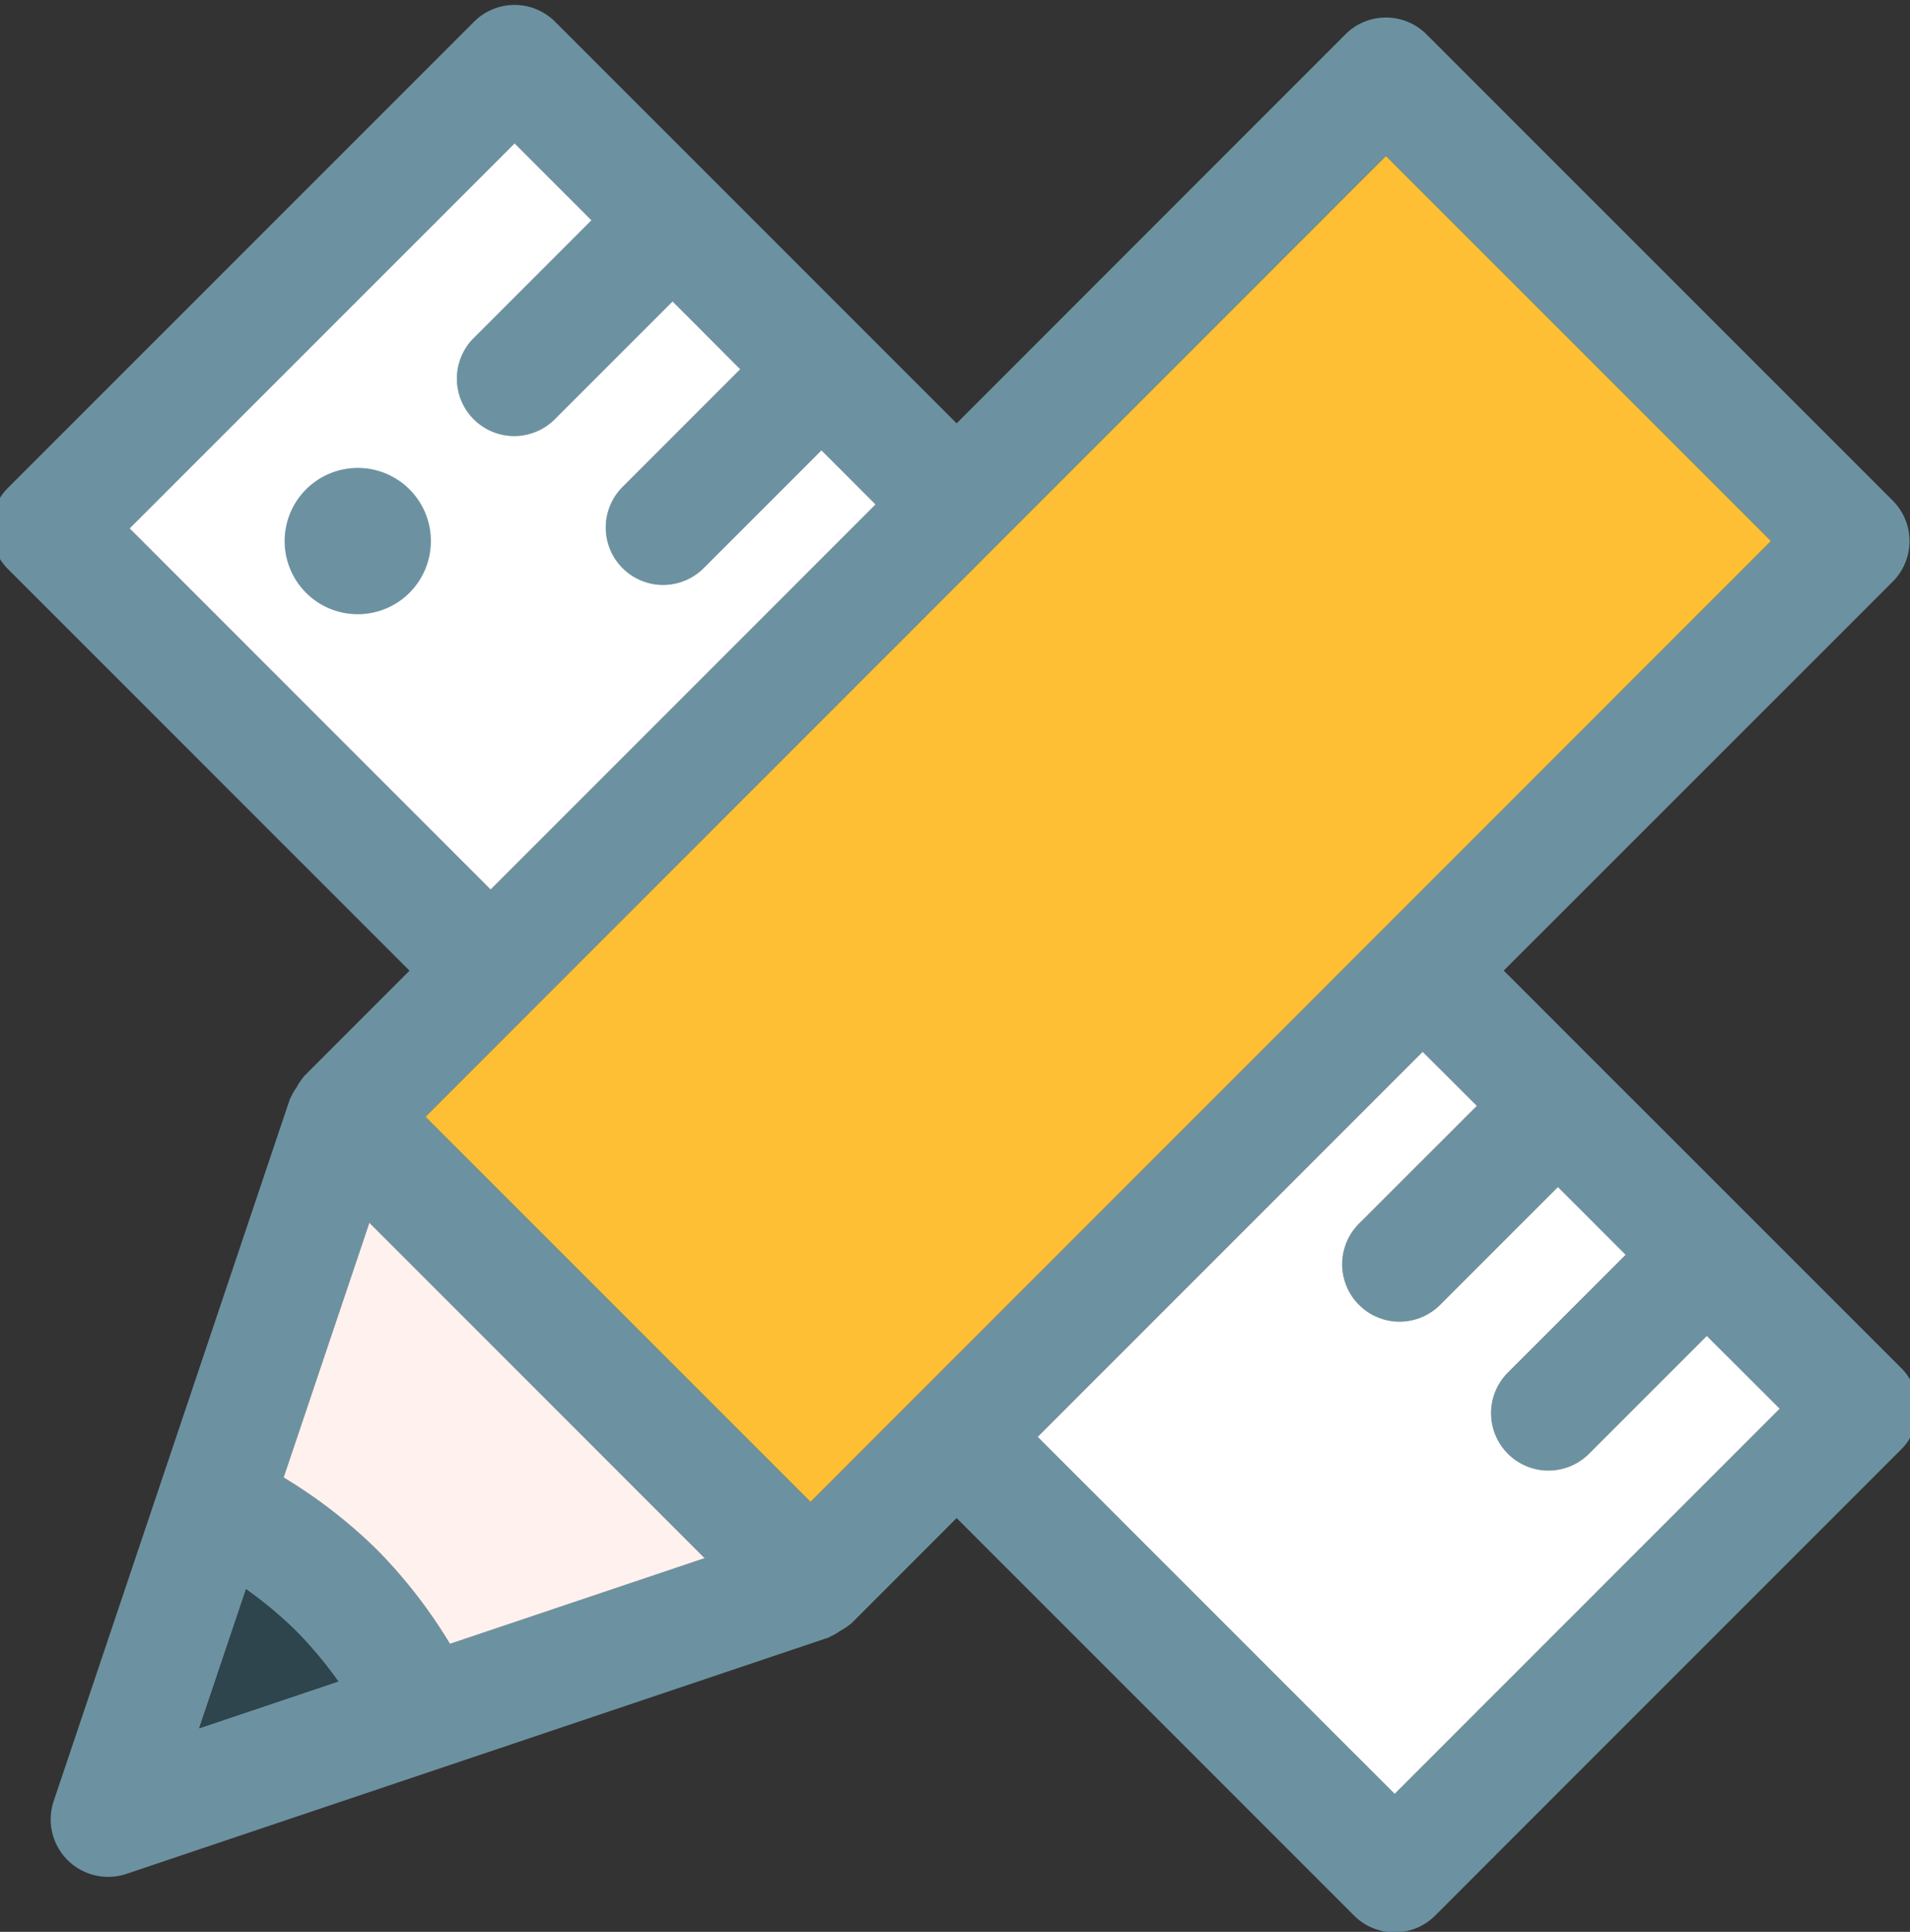
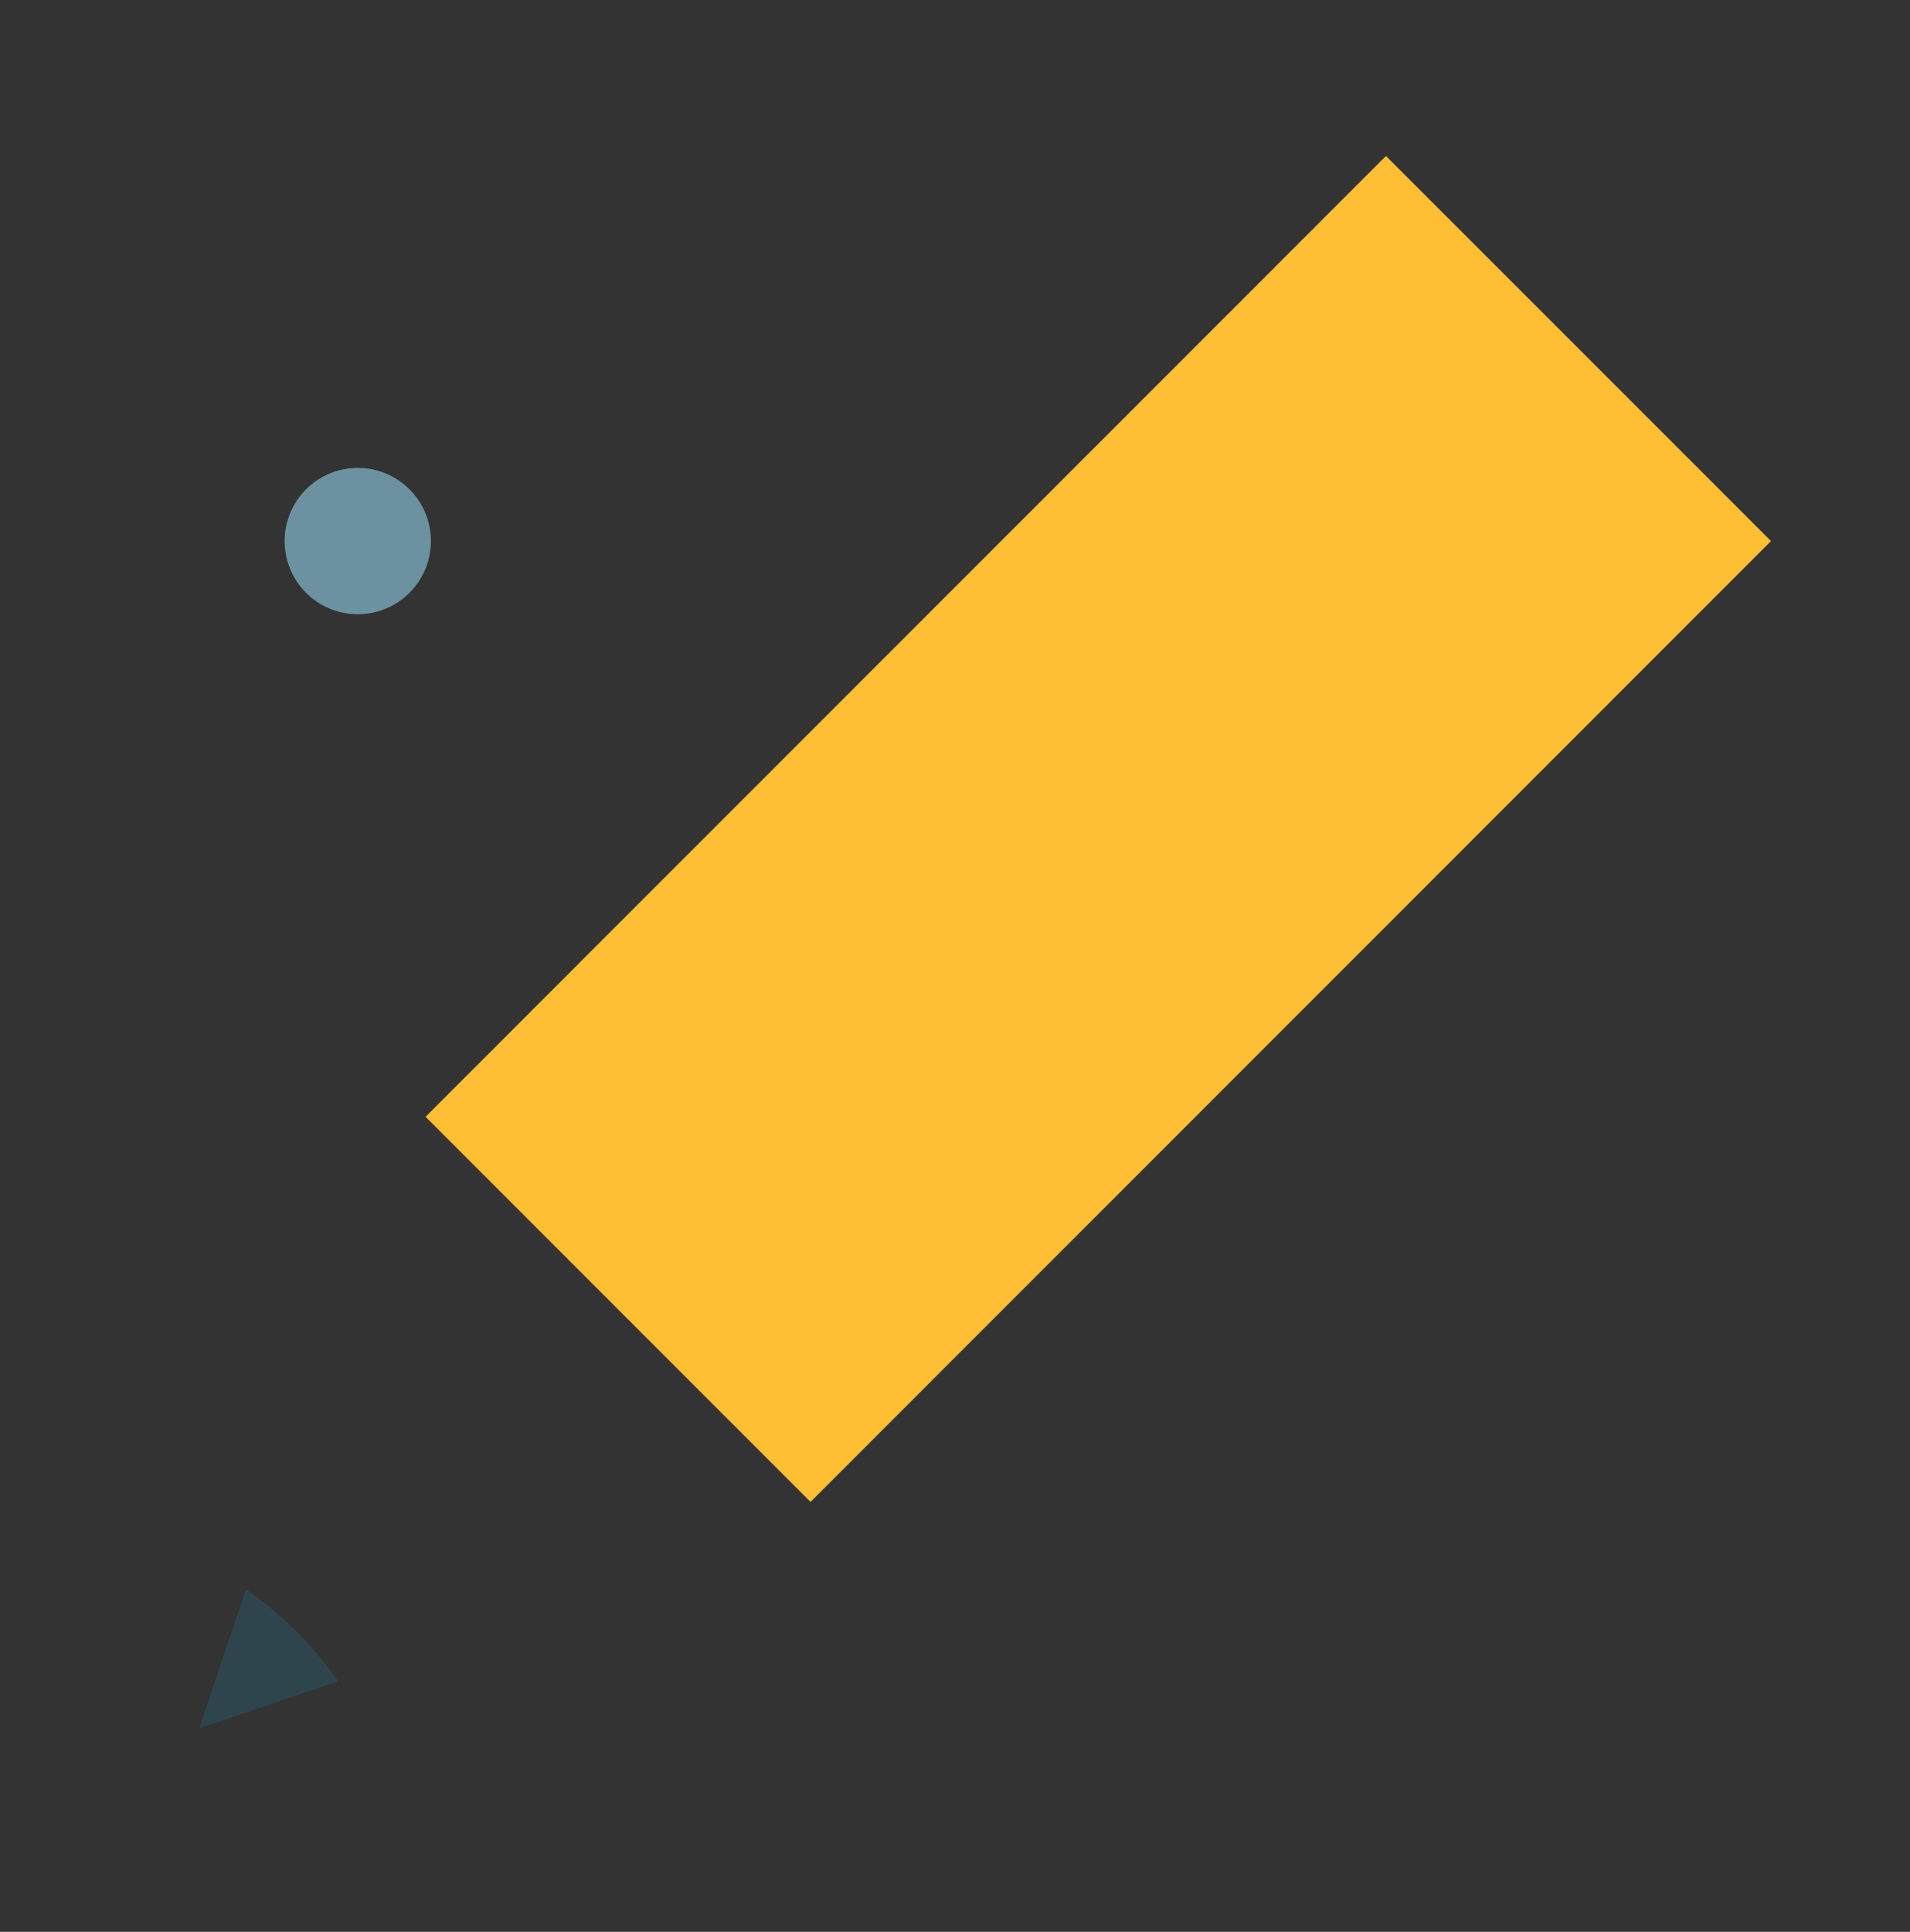
<svg xmlns="http://www.w3.org/2000/svg" width="90" height="91" viewBox="0 0 90 91">
  <rect x="0" y="0" width="90" height="91" fill="#333333" stroke="none" />
  <defs>
    <clipPath id="clip-path">
      <rect id="Rectangle_135" data-name="Rectangle 135" width="90" height="91" transform="translate(0.415 -0.233)" fill="none" />
    </clipPath>
  </defs>
  <g id="Groupe_417" data-name="Groupe 417" transform="translate(-0.415 0.233)">
    <g id="Groupe_304" data-name="Groupe 304" transform="translate(0 0)">
      <g id="Groupe_303" data-name="Groupe 303" transform="translate(0 0)" clip-path="url(#clip-path)">
-         <path id="Tracé_257" data-name="Tracé 257" d="M71.271,45.488,89.6,27.167a2.7,2.7,0,0,0,0-3.821L67.632,1.385a2.7,2.7,0,0,0-3.821,0L45.492,19.709,26.573.793a2.7,2.7,0,0,0-3.823,0L.789,22.749a2.71,2.71,0,0,0,0,3.823L19.711,45.491l-4.972,4.974c-.019.019-.027.046-.046.065a2.761,2.761,0,0,0-.305.465,2.146,2.146,0,0,0-.259.449c-.011.024-.035.043-.046.07l-11.14,33.1a2.707,2.707,0,0,0,3.421,3.426L39.472,76.9c.024-.008.043-.03.07-.041a2.689,2.689,0,0,0,.451-.262,2.813,2.813,0,0,0,.459-.3.731.731,0,0,1,.068-.046l4.972-4.974L64.219,90a2.7,2.7,0,0,0,3.823,0L90.006,68.036a2.709,2.709,0,0,0,0-3.821ZM65.722,7.116,83.865,25.256,38.61,70.516,20.47,52.375l4.969-4.969.005,0,0-.005ZM21.615,77.2A23.892,23.892,0,0,0,18.2,72.788a24.111,24.111,0,0,0-4.418-3.423l4.037-12,15.8,15.8ZM6.522,24.662,24.663,6.524l3.623,3.621-5.552,5.55a2.7,2.7,0,0,0,3.826,3.821l5.55-5.547L35.3,17.159l-5.555,5.55a2.7,2.7,0,0,0,3.823,3.821l5.55-5.552,2.548,2.551L23.528,41.67Zm5.485,49.967a19.2,19.2,0,0,1,2.372,1.981,19.367,19.367,0,0,1,1.975,2.364L9.8,81.178Zm54.125,9.643L49.31,67.452,67.453,49.311l2.553,2.551-5.555,5.55a2.7,2.7,0,1,0,3.821,3.823l5.552-5.552,3.194,3.194-5.552,5.55a2.7,2.7,0,0,0,3.823,3.821l5.55-5.55,3.437,3.429Z" transform="translate(0 0)" fill="#6c92a1" />
        <path id="Tracé_258" data-name="Tracé 258" d="M52.83,2.634,70.973,20.774,25.716,66.034,7.575,47.894l4.969-4.969.008-.005,0-.005Z" transform="translate(12.892 4.481)" fill="#ffbf34" />
-         <path id="Tracé_259" data-name="Tracé 259" d="M12.936,41.067a23.792,23.792,0,0,0-3.421-4.415A23.87,23.87,0,0,0,5.1,33.231l4.039-12,15.8,15.8Z" transform="translate(8.68 36.134)" fill="#fef1ee" />
-         <path id="Tracé_260" data-name="Tracé 260" d="M2.414,20.552,20.555,2.414l3.623,3.623-5.55,5.55a2.7,2.7,0,1,0,3.821,3.821L28,9.858l3.191,3.194L25.642,18.6a2.7,2.7,0,1,0,3.821,3.821l5.55-5.55,2.551,2.551L19.423,37.563Z" transform="translate(4.108 4.107)" fill="#fff" />
        <path id="Tracé_261" data-name="Tracé 261" d="M5.833,27.62A19.021,19.021,0,0,1,8.2,29.6a19.109,19.109,0,0,1,1.978,2.364L3.628,34.172Z" transform="translate(6.175 47.006)" fill="#2e454d" />
-         <path id="Tracé_262" data-name="Tracé 262" d="M35.072,53.211,18.25,36.392,36.393,18.251,38.947,20.8l-5.555,5.55a2.7,2.7,0,1,0,3.821,3.823l5.552-5.552,3.194,3.194-5.552,5.55a2.7,2.7,0,0,0,3.823,3.821l5.55-5.55,3.437,3.429Z" transform="translate(31.06 31.06)" fill="#fff" />
        <path id="Tracé_263" data-name="Tracé 263" d="M8.562,8.072a3.446,3.446,0,1,0,3.448,3.445A3.442,3.442,0,0,0,8.562,8.072" transform="translate(8.709 13.737)" fill="#6c92a1" />
      </g>
    </g>
  </g>
</svg>